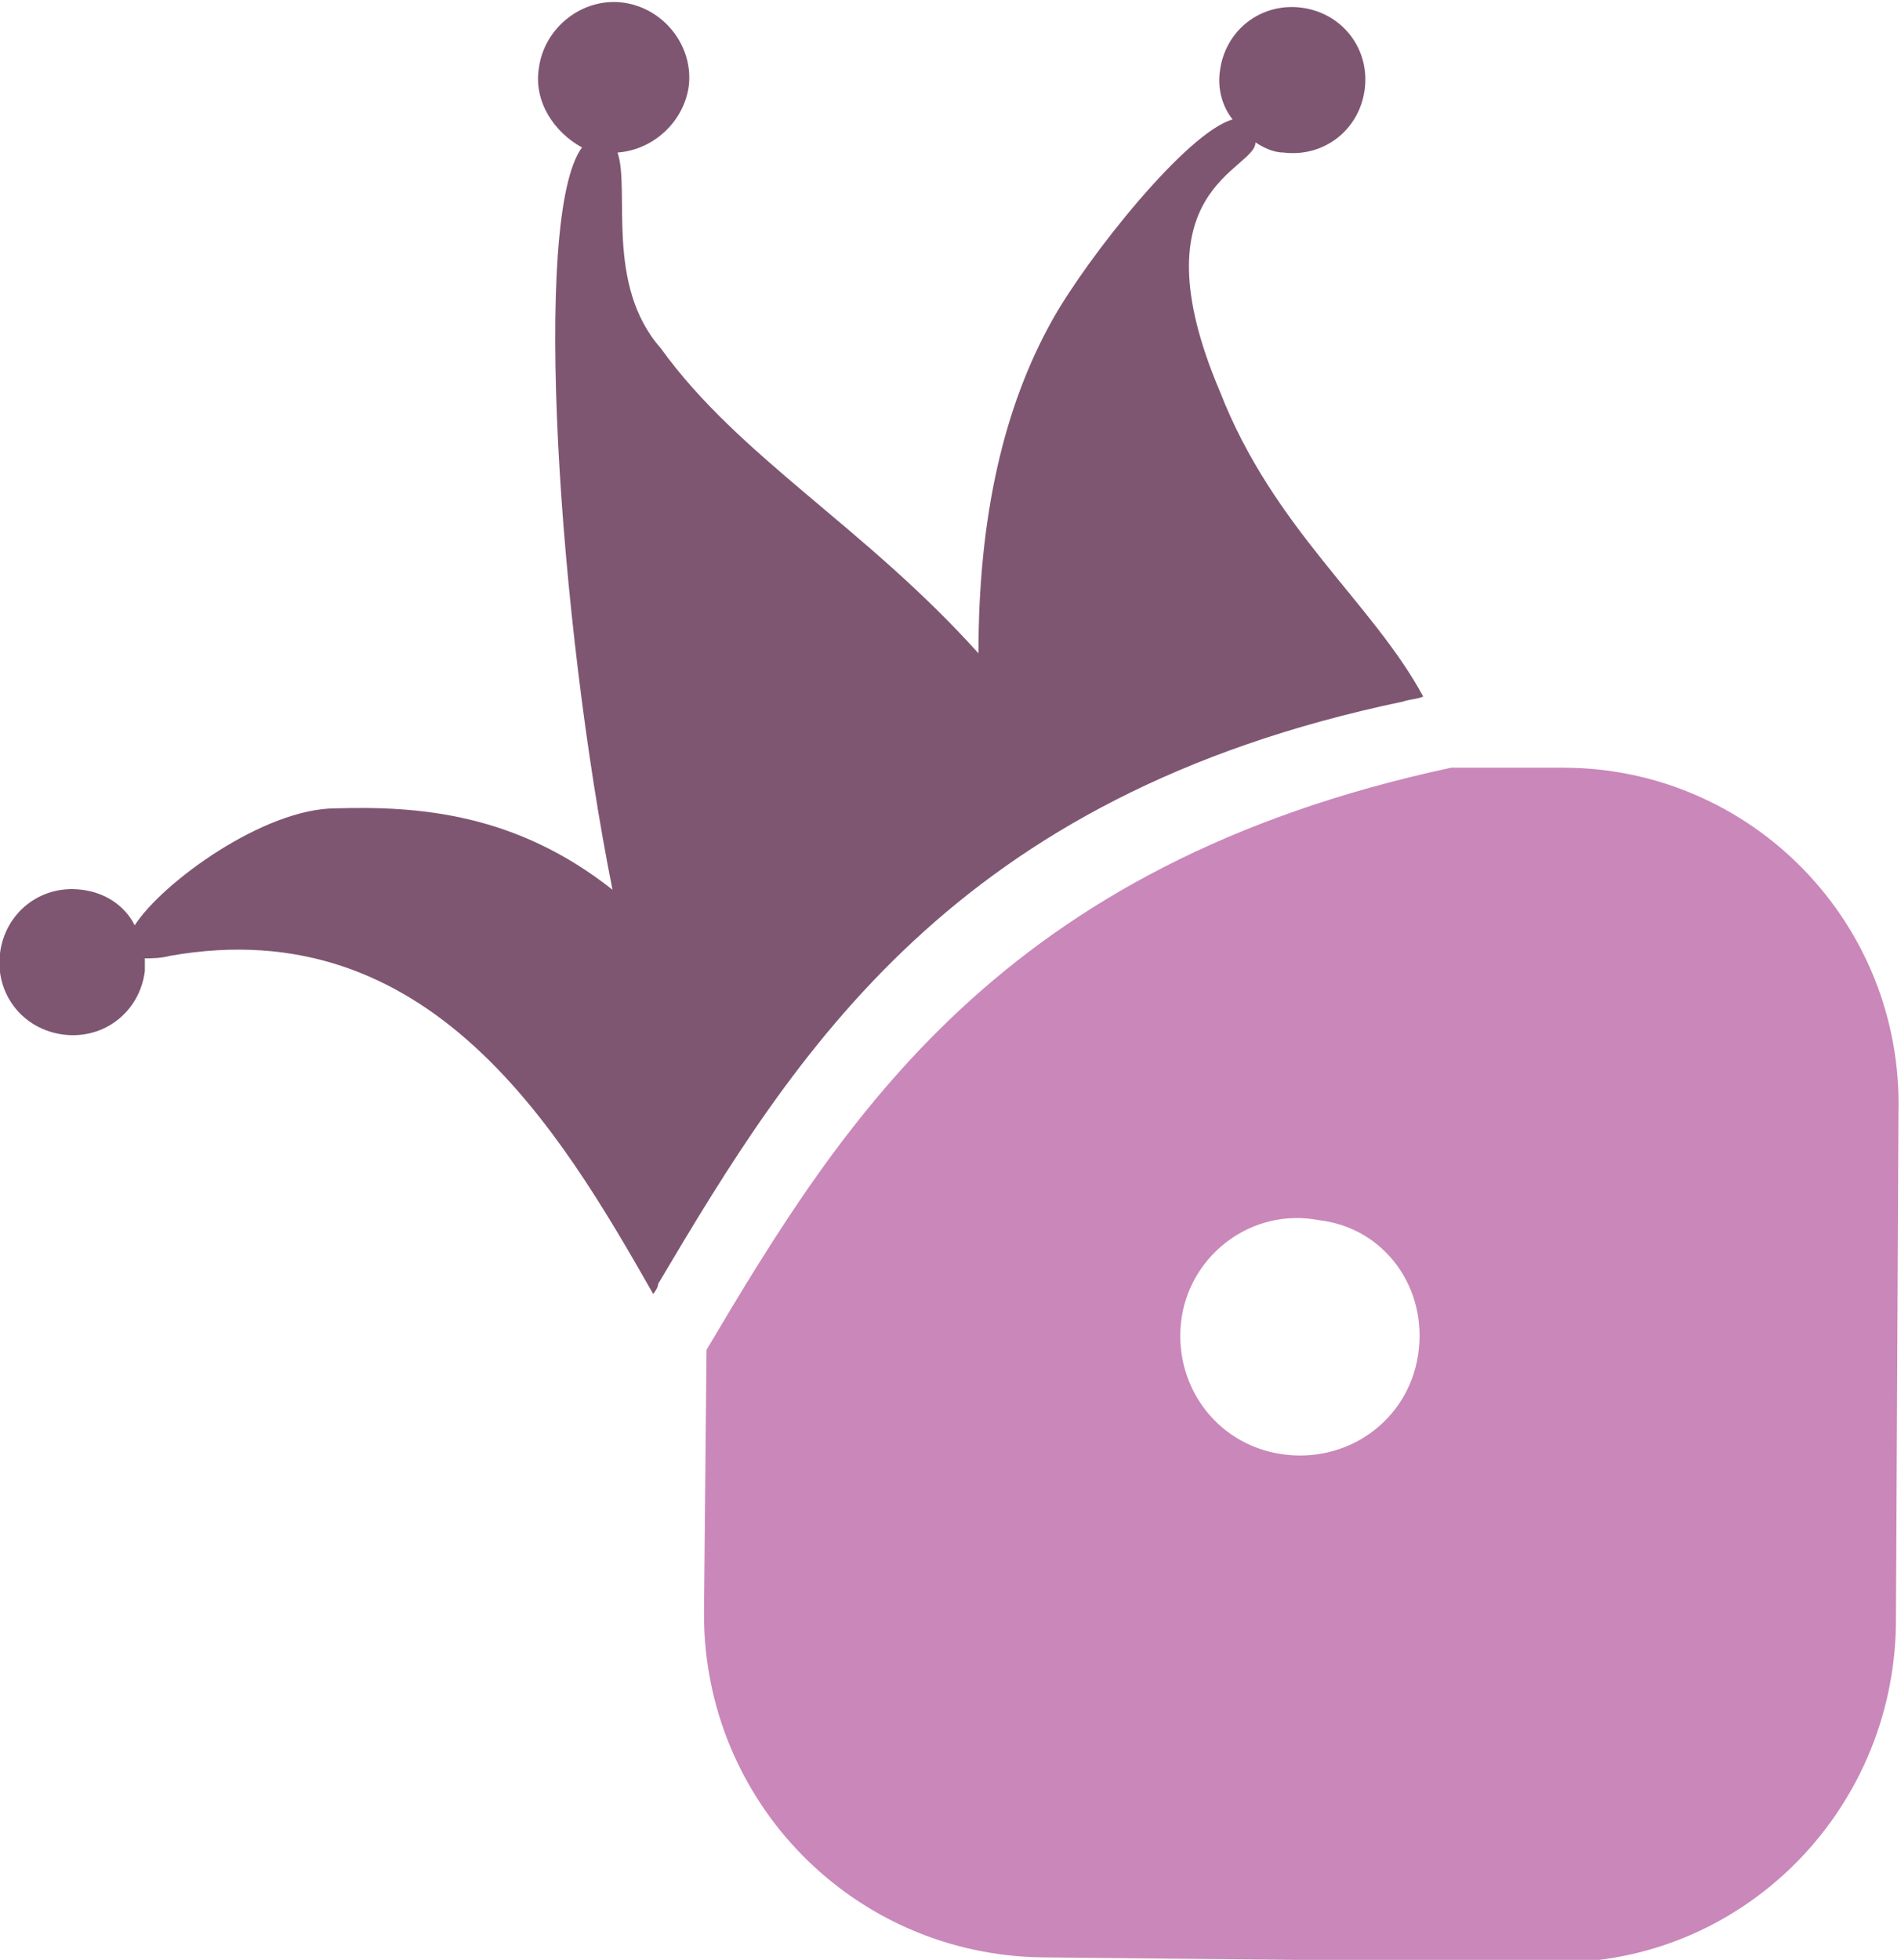
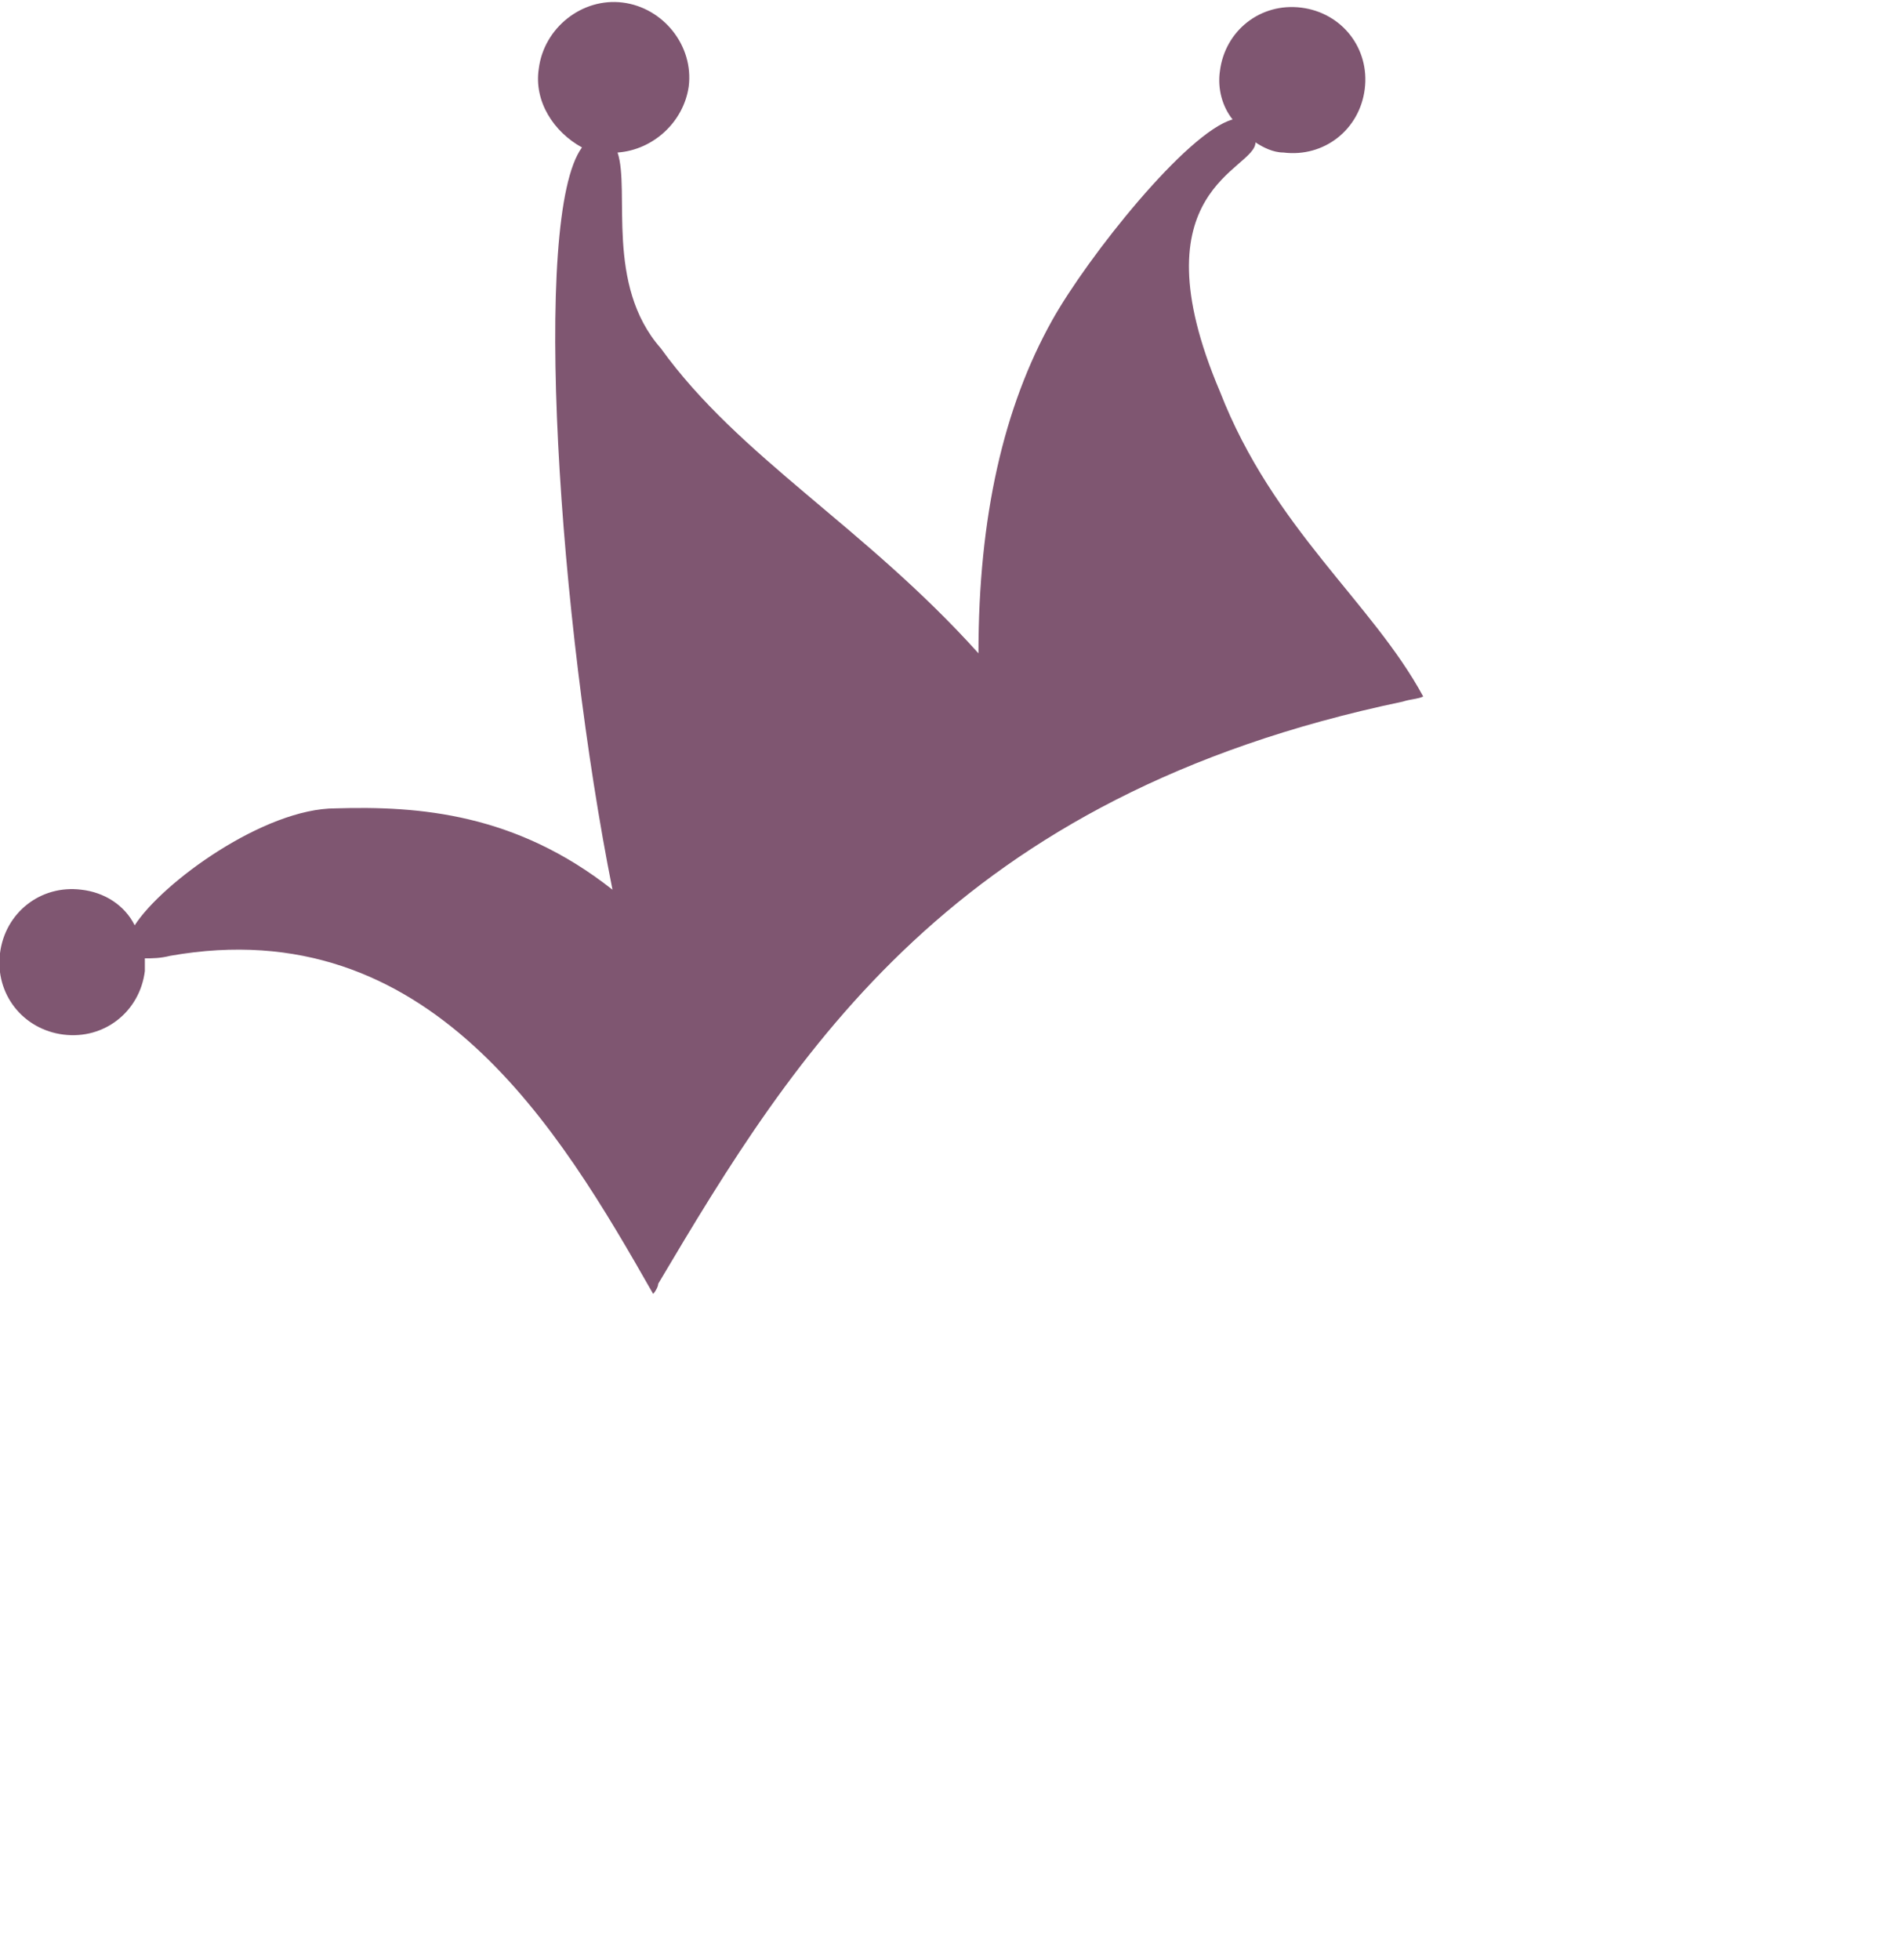
<svg xmlns="http://www.w3.org/2000/svg" version="1.1" id="Calque_1" x="0px" y="0px" viewBox="0 0 74.8 77.1" style="enable-background:new 0 0 74.8 77.1;" xml:space="preserve">
  <style type="text/css">
	.st0{fill:#CA87BA;}
	.st1{fill:#7F5671;}
</style>
  <g>
    <g>
      <g>
        <g>
-           <path class="st0" d="M61.5,30.2h-4.4C39.4,34,33.2,44,27.8,53.1l-0.1,10.4c0,7.4,5.9,13.4,13.3,13.5l20.1,0.2      c7.4,0.1,13.4-5.9,13.5-13.3l0.1-20.1C74.9,36.3,68.9,30.2,61.5,30.2z M55.8,53.3c-0.4,2.6-2.8,4.3-5.4,3.9      c-2.6-0.4-4.3-2.8-3.9-5.4c0.4-2.5,2.8-4.3,5.4-3.8C54.5,48.3,56.2,50.7,55.8,53.3z" />
-         </g>
+           </g>
      </g>
      <g>
        <path class="st1" d="M48,15.4c-3.4-8,1.4-8.7,1.4-9.8C49.7,5.8,50.1,6,50.5,6c1.6,0.2,3-0.9,3.2-2.5s-0.9-3-2.5-3.2     s-3,0.9-3.2,2.5c-0.1,0.7,0.1,1.4,0.5,1.9c-1.8,0.5-5.7,5.4-7.1,7.9c-1.9,3.4-2.9,7.7-2.9,13.1c-4.5-5-9.4-7.7-12.5-12     c-2.2-2.5-1.2-6.2-1.7-7.7c1.4-0.1,2.6-1.2,2.8-2.6c0.2-1.6-1-3.1-2.6-3.3s-3.1,1-3.3,2.6C21,4,21.8,5.2,22.9,5.8     c-2,2.7-0.9,18.7,1.2,29.2c-3.8-3-7.6-3.3-10.9-3.2c-2.8,0-6.8,2.9-7.9,4.6c-0.4-0.8-1.2-1.3-2.1-1.4c-1.6-0.2-3,0.9-3.2,2.5     s0.9,3,2.5,3.2s3-0.9,3.2-2.5c0-0.2,0-0.3,0-0.5c0.3,0,0.6,0,1-0.1c10.2-1.8,15.3,6.8,19,13.3c0.1-0.1,0.2-0.3,0.2-0.4     c5.4-9.1,11.6-19.2,29.3-22.9c0.3-0.1,0.6-0.1,0.8-0.2C54,23.7,50.1,20.8,48,15.4z" />
      </g>
    </g>
  </g>
</svg>